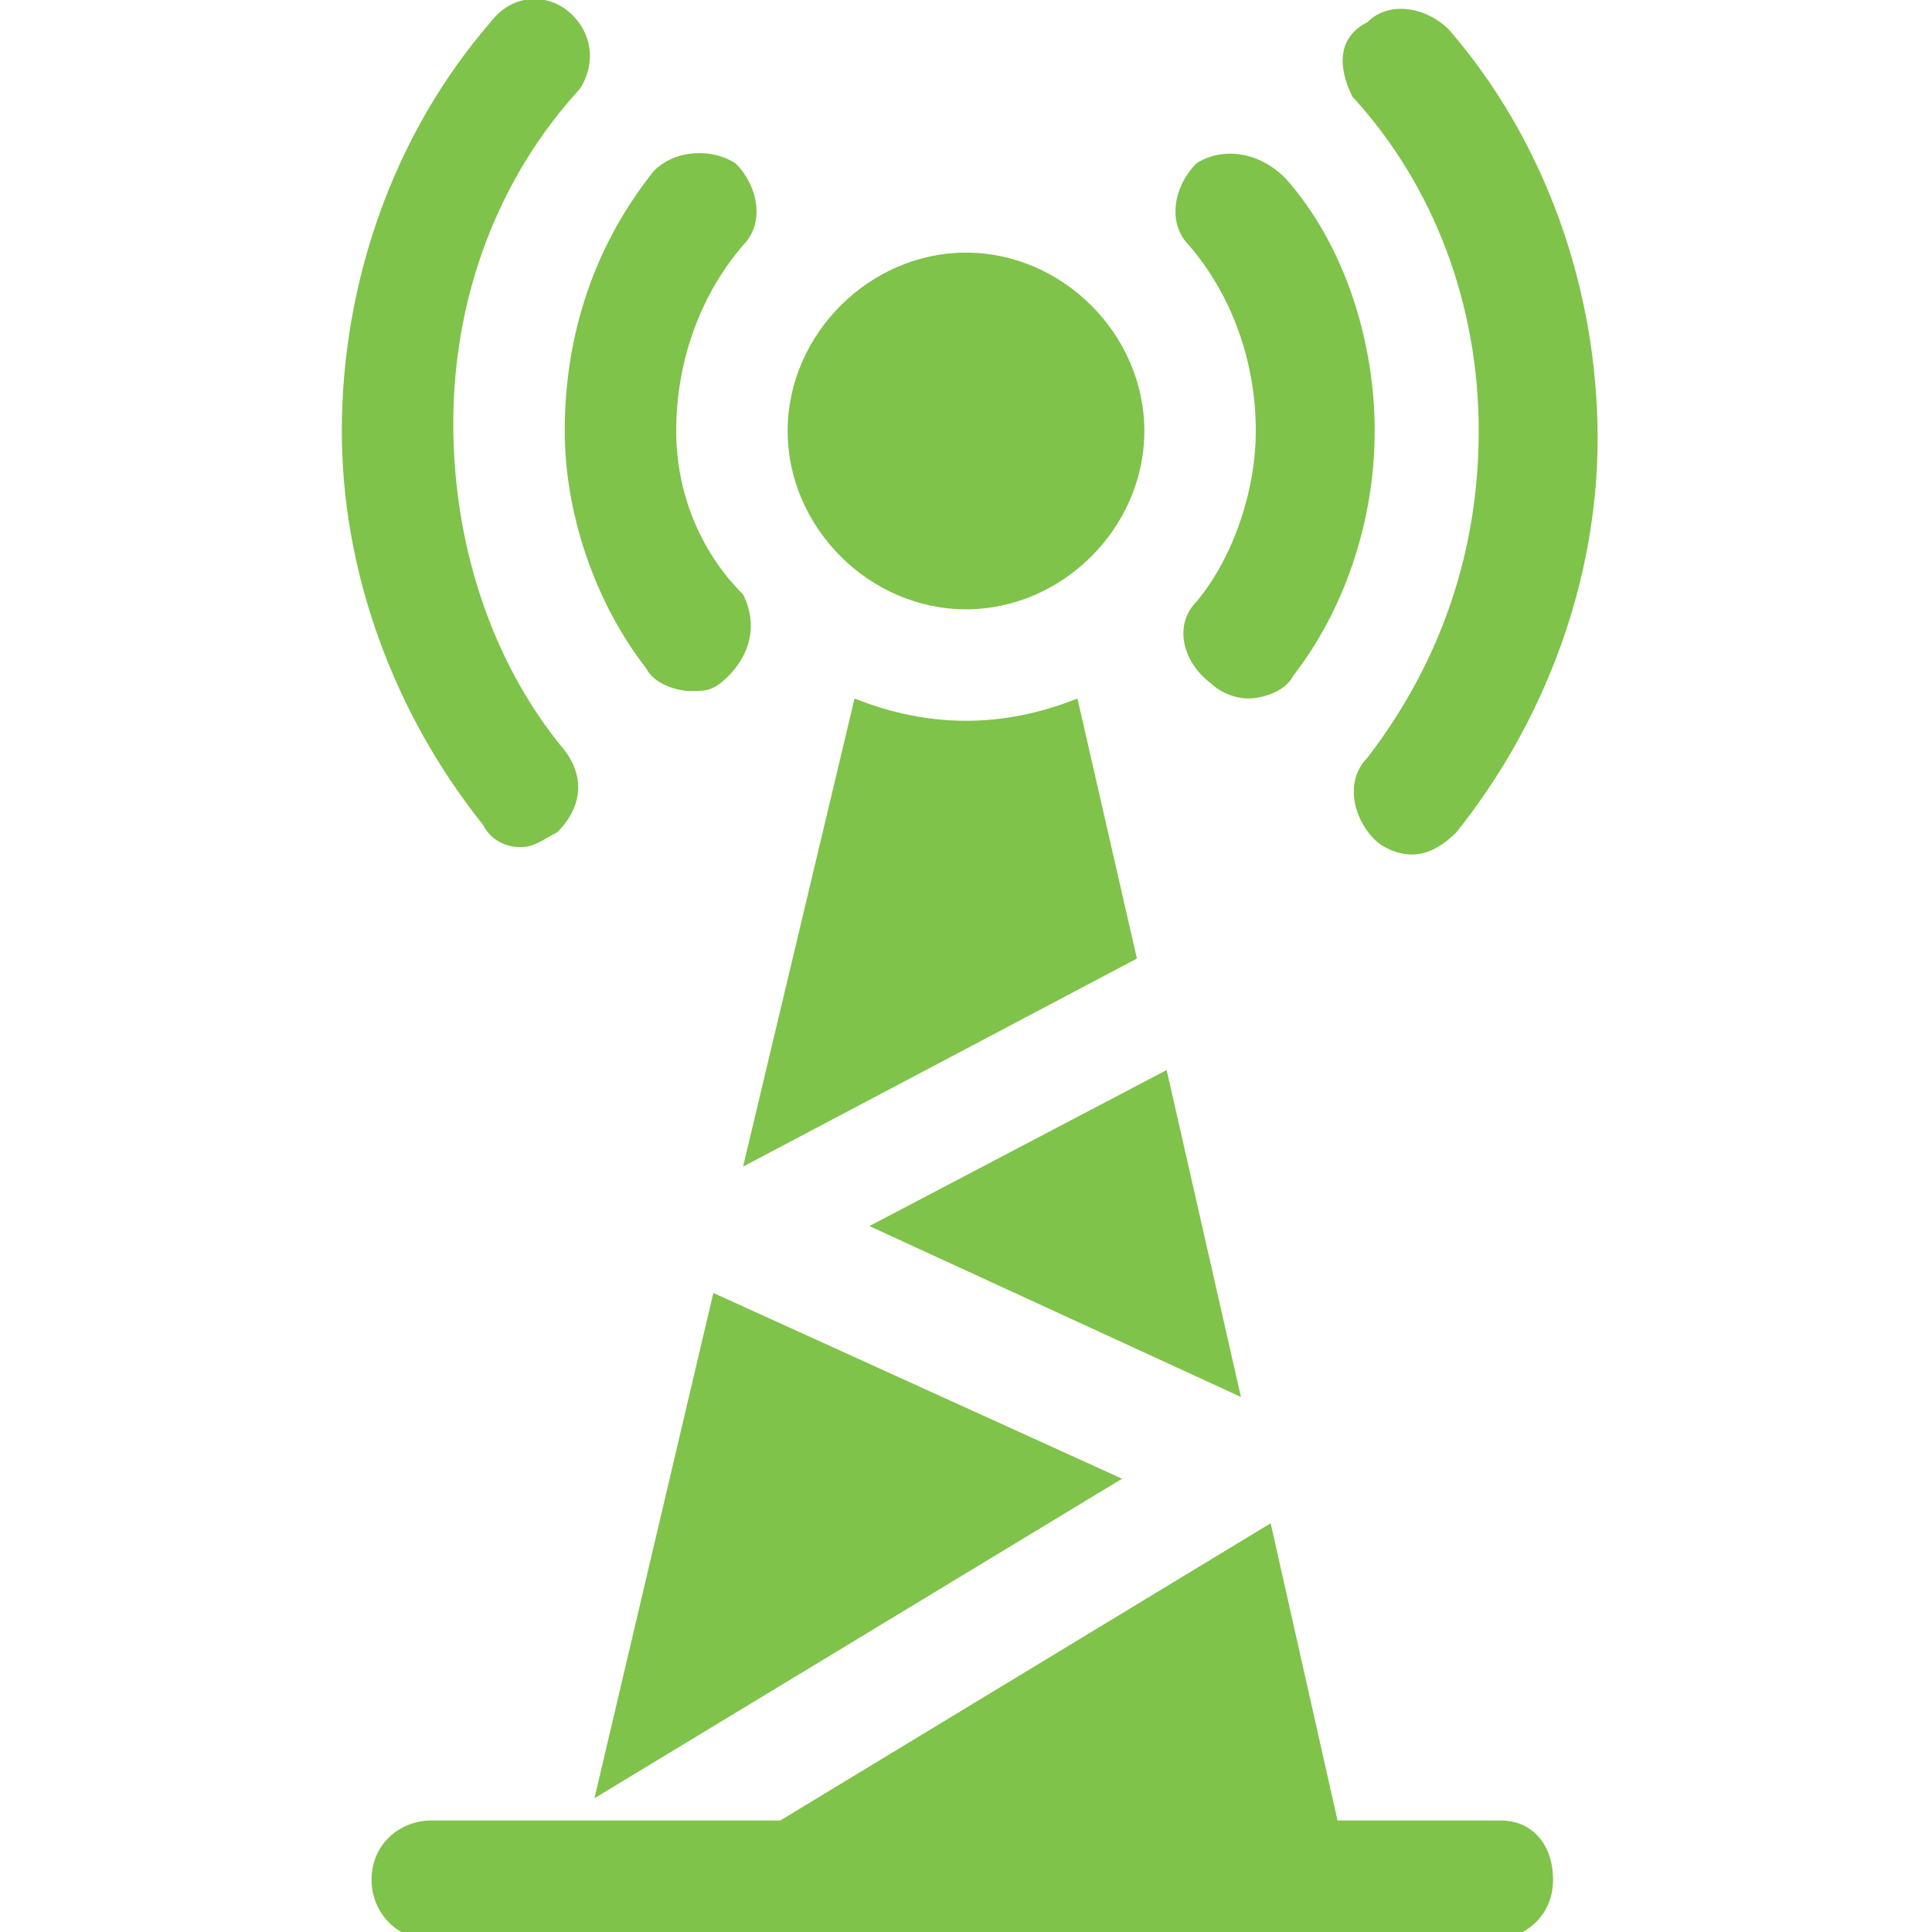
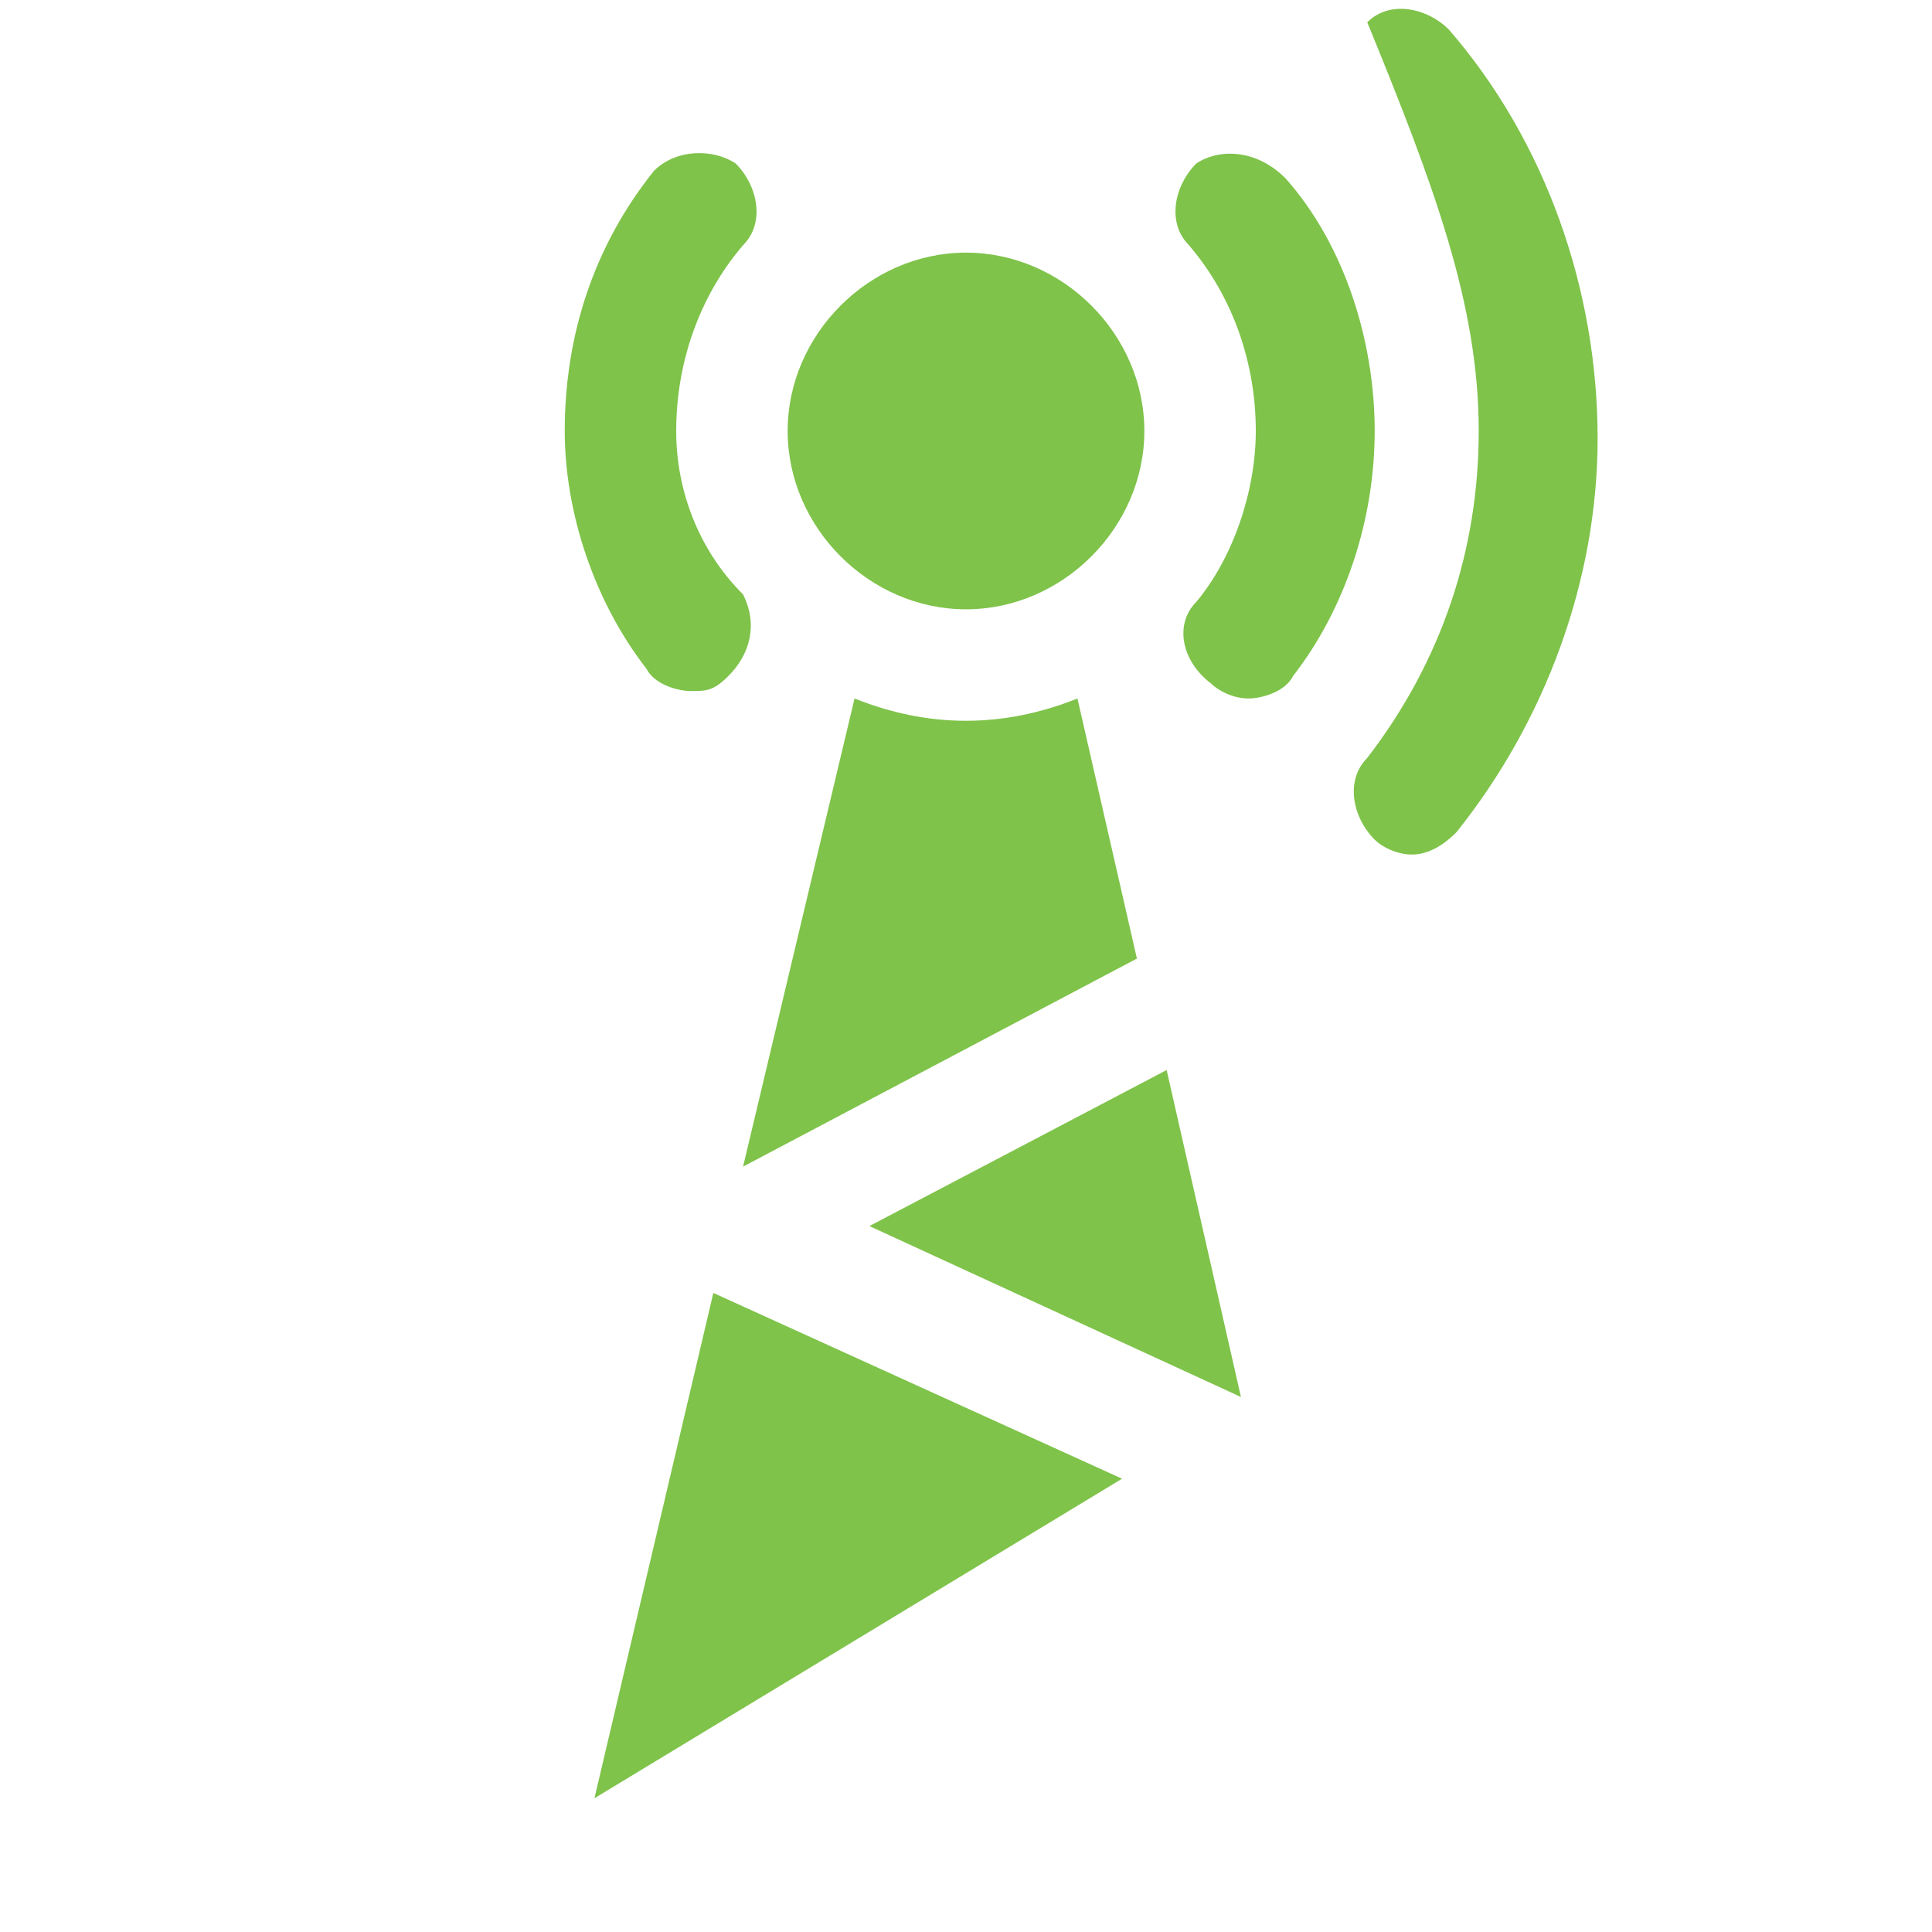
<svg xmlns="http://www.w3.org/2000/svg" width="80" height="80" viewBox="0 0 80 80" fill="none">
  <g clip-path="url(#clip0_1_374)">
-     <path d="M62.154 75.384H55.385L52.615 63.076L32.308 75.384H17.846C16.615 75.384 15.385 76.307 15.385 77.845C15.385 79.076 16.308 80.307 17.846 80.307H61.846C63.077 80.307 64.308 79.384 64.308 77.845C64.308 76.307 63.385 75.384 62.154 75.384Z" fill="#7FC34A" />
    <path d="M26.769 27.692C27.077 28.307 28 28.615 28.615 28.615C29.231 28.615 29.538 28.615 30.154 28C31.077 27.076 31.385 25.846 30.769 24.615C28.923 22.769 28 20.307 28 17.846C28 15.076 28.923 12.307 30.769 10.153C31.692 9.23 31.385 7.692 30.462 6.769C29.538 6.153 28 6.153 27.077 7.076C24.615 10.153 23.385 13.846 23.385 17.846C23.385 21.23 24.615 24.923 26.769 27.692Z" fill="#7FC34A" />
-     <path d="M21.538 35.077C22.154 35.077 22.462 34.769 23.077 34.461C24 33.538 24.308 32.307 23.385 31.077C20.308 27.384 18.769 22.461 18.769 17.538C18.769 12.307 20.615 7.384 24 3.692C24.615 2.769 24.615 1.538 23.692 0.615C22.769 -0.308 21.231 -0.308 20.308 0.923C16.308 5.538 14.154 11.692 14.154 17.846C14.154 23.692 16.308 29.538 20 34.154C20.308 34.769 20.923 35.077 21.538 35.077Z" fill="#7FC34A" />
    <path d="M52 17.845C52 20.307 51.077 23.076 49.538 24.922C48.615 25.845 48.923 27.384 50.154 28.307C50.462 28.615 51.077 28.922 51.692 28.922C52.308 28.922 53.231 28.615 53.538 27.999C55.692 25.23 56.923 21.538 56.923 17.845C56.923 14.153 55.692 10.153 53.231 7.384C52 6.153 50.462 6.153 49.538 6.768C48.615 7.692 48.308 9.23 49.231 10.153C51.077 12.307 52 15.076 52 17.845Z" fill="#7FC34A" />
-     <path d="M61.231 17.846C61.231 22.769 59.692 27.384 56.615 31.384C55.692 32.307 56 33.846 56.923 34.769C57.231 35.076 57.846 35.384 58.462 35.384C59.077 35.384 59.692 35.076 60.308 34.461C64 29.846 66.154 24 66.154 18.153C66.154 11.999 64 5.846 60 1.23C59.077 0.307 57.538 -0 56.615 0.923C55.385 1.538 55.385 2.769 56 4C59.385 7.692 61.231 12.615 61.231 17.846Z" fill="#7FC34A" />
+     <path d="M61.231 17.846C61.231 22.769 59.692 27.384 56.615 31.384C55.692 32.307 56 33.846 56.923 34.769C57.231 35.076 57.846 35.384 58.462 35.384C59.077 35.384 59.692 35.076 60.308 34.461C64 29.846 66.154 24 66.154 18.153C66.154 11.999 64 5.846 60 1.23C59.077 0.307 57.538 -0 56.615 0.923C59.385 7.692 61.231 12.615 61.231 17.846Z" fill="#7FC34A" />
    <path d="M24.615 74.461L46.462 61.23L29.538 53.538L24.615 74.461Z" fill="#7FC34A" />
    <path d="M51.385 57.846L48.308 44.308L36 50.769L51.385 57.846Z" fill="#7FC34A" />
    <path d="M40 25.23C44 25.23 47.385 21.846 47.385 17.846C47.385 13.846 44 10.461 40 10.461C36 10.461 32.615 13.846 32.615 17.846C32.615 21.846 36 25.23 40 25.23Z" fill="#7FC34A" />
    <path d="M44.615 28.923C43.077 29.538 41.538 29.846 40 29.846C38.462 29.846 36.923 29.538 35.385 28.923L30.769 48.307L47.077 39.692L44.615 28.923Z" fill="#7FC34A" />
  </g>
  <defs>
    <clipPath id="clip0_1_374">
      <rect width="20" height="20" fill="white" transform="scale(4)" />
    </clipPath>
  </defs>
</svg>